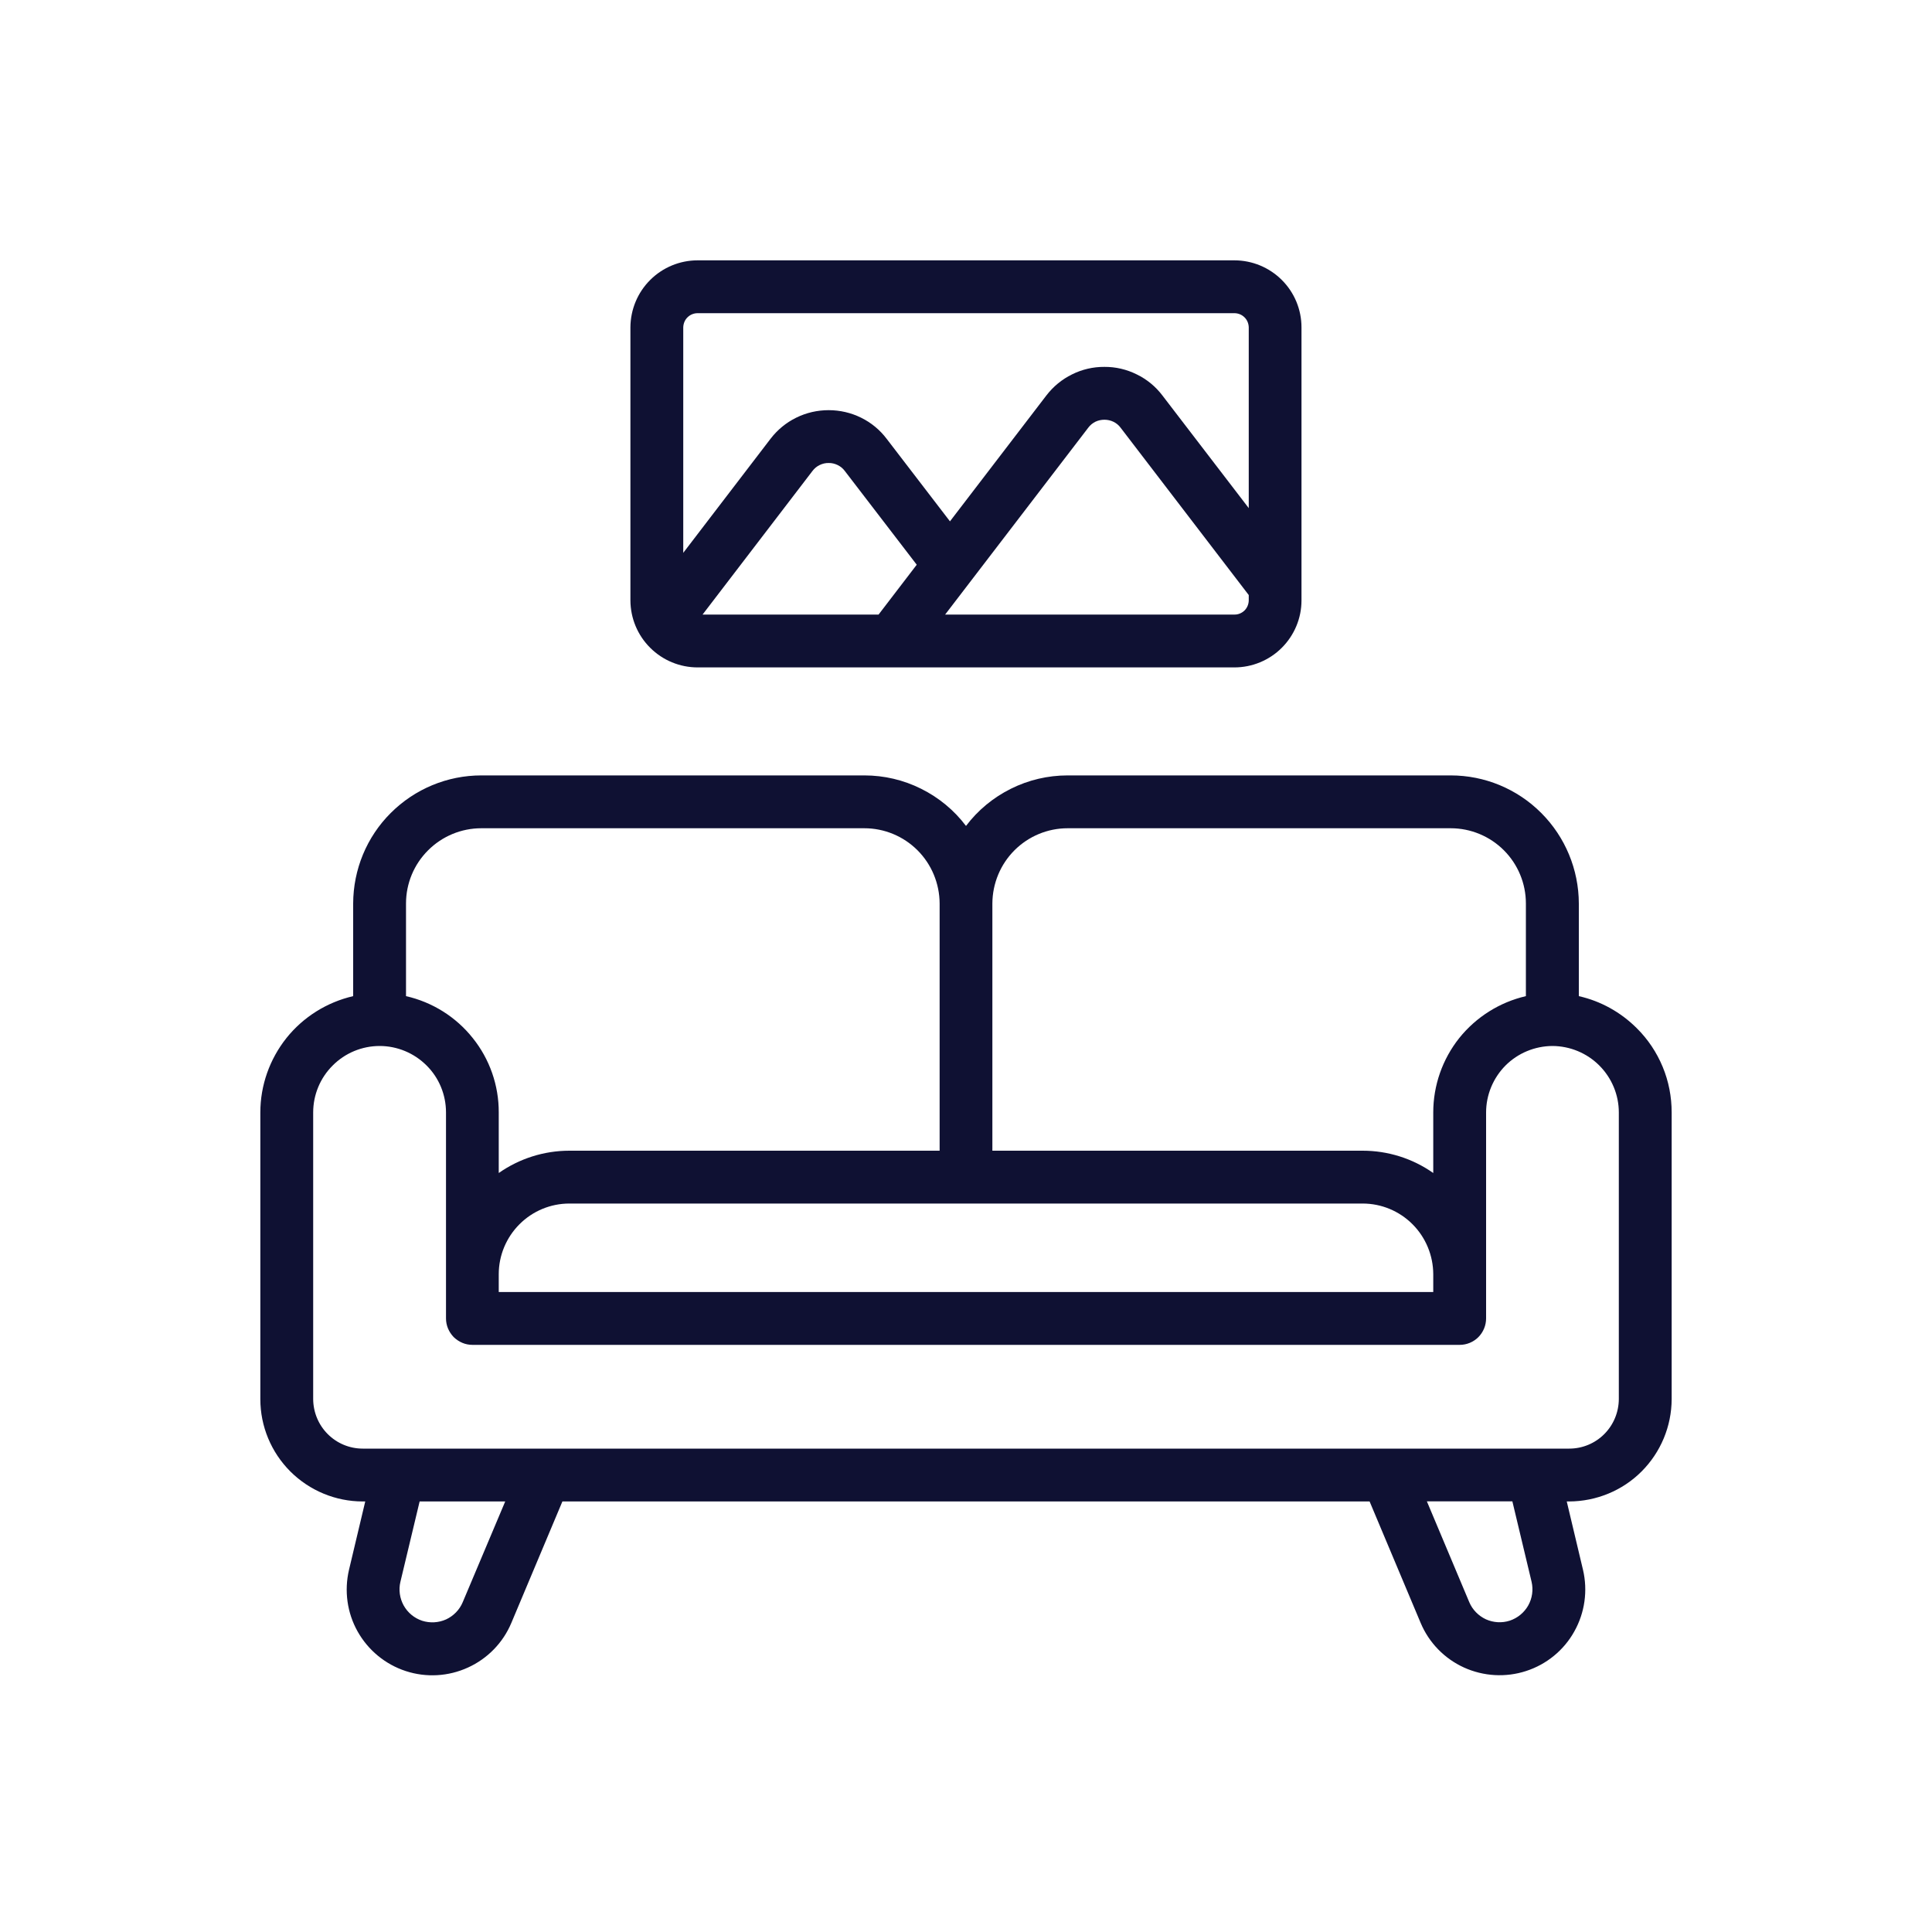
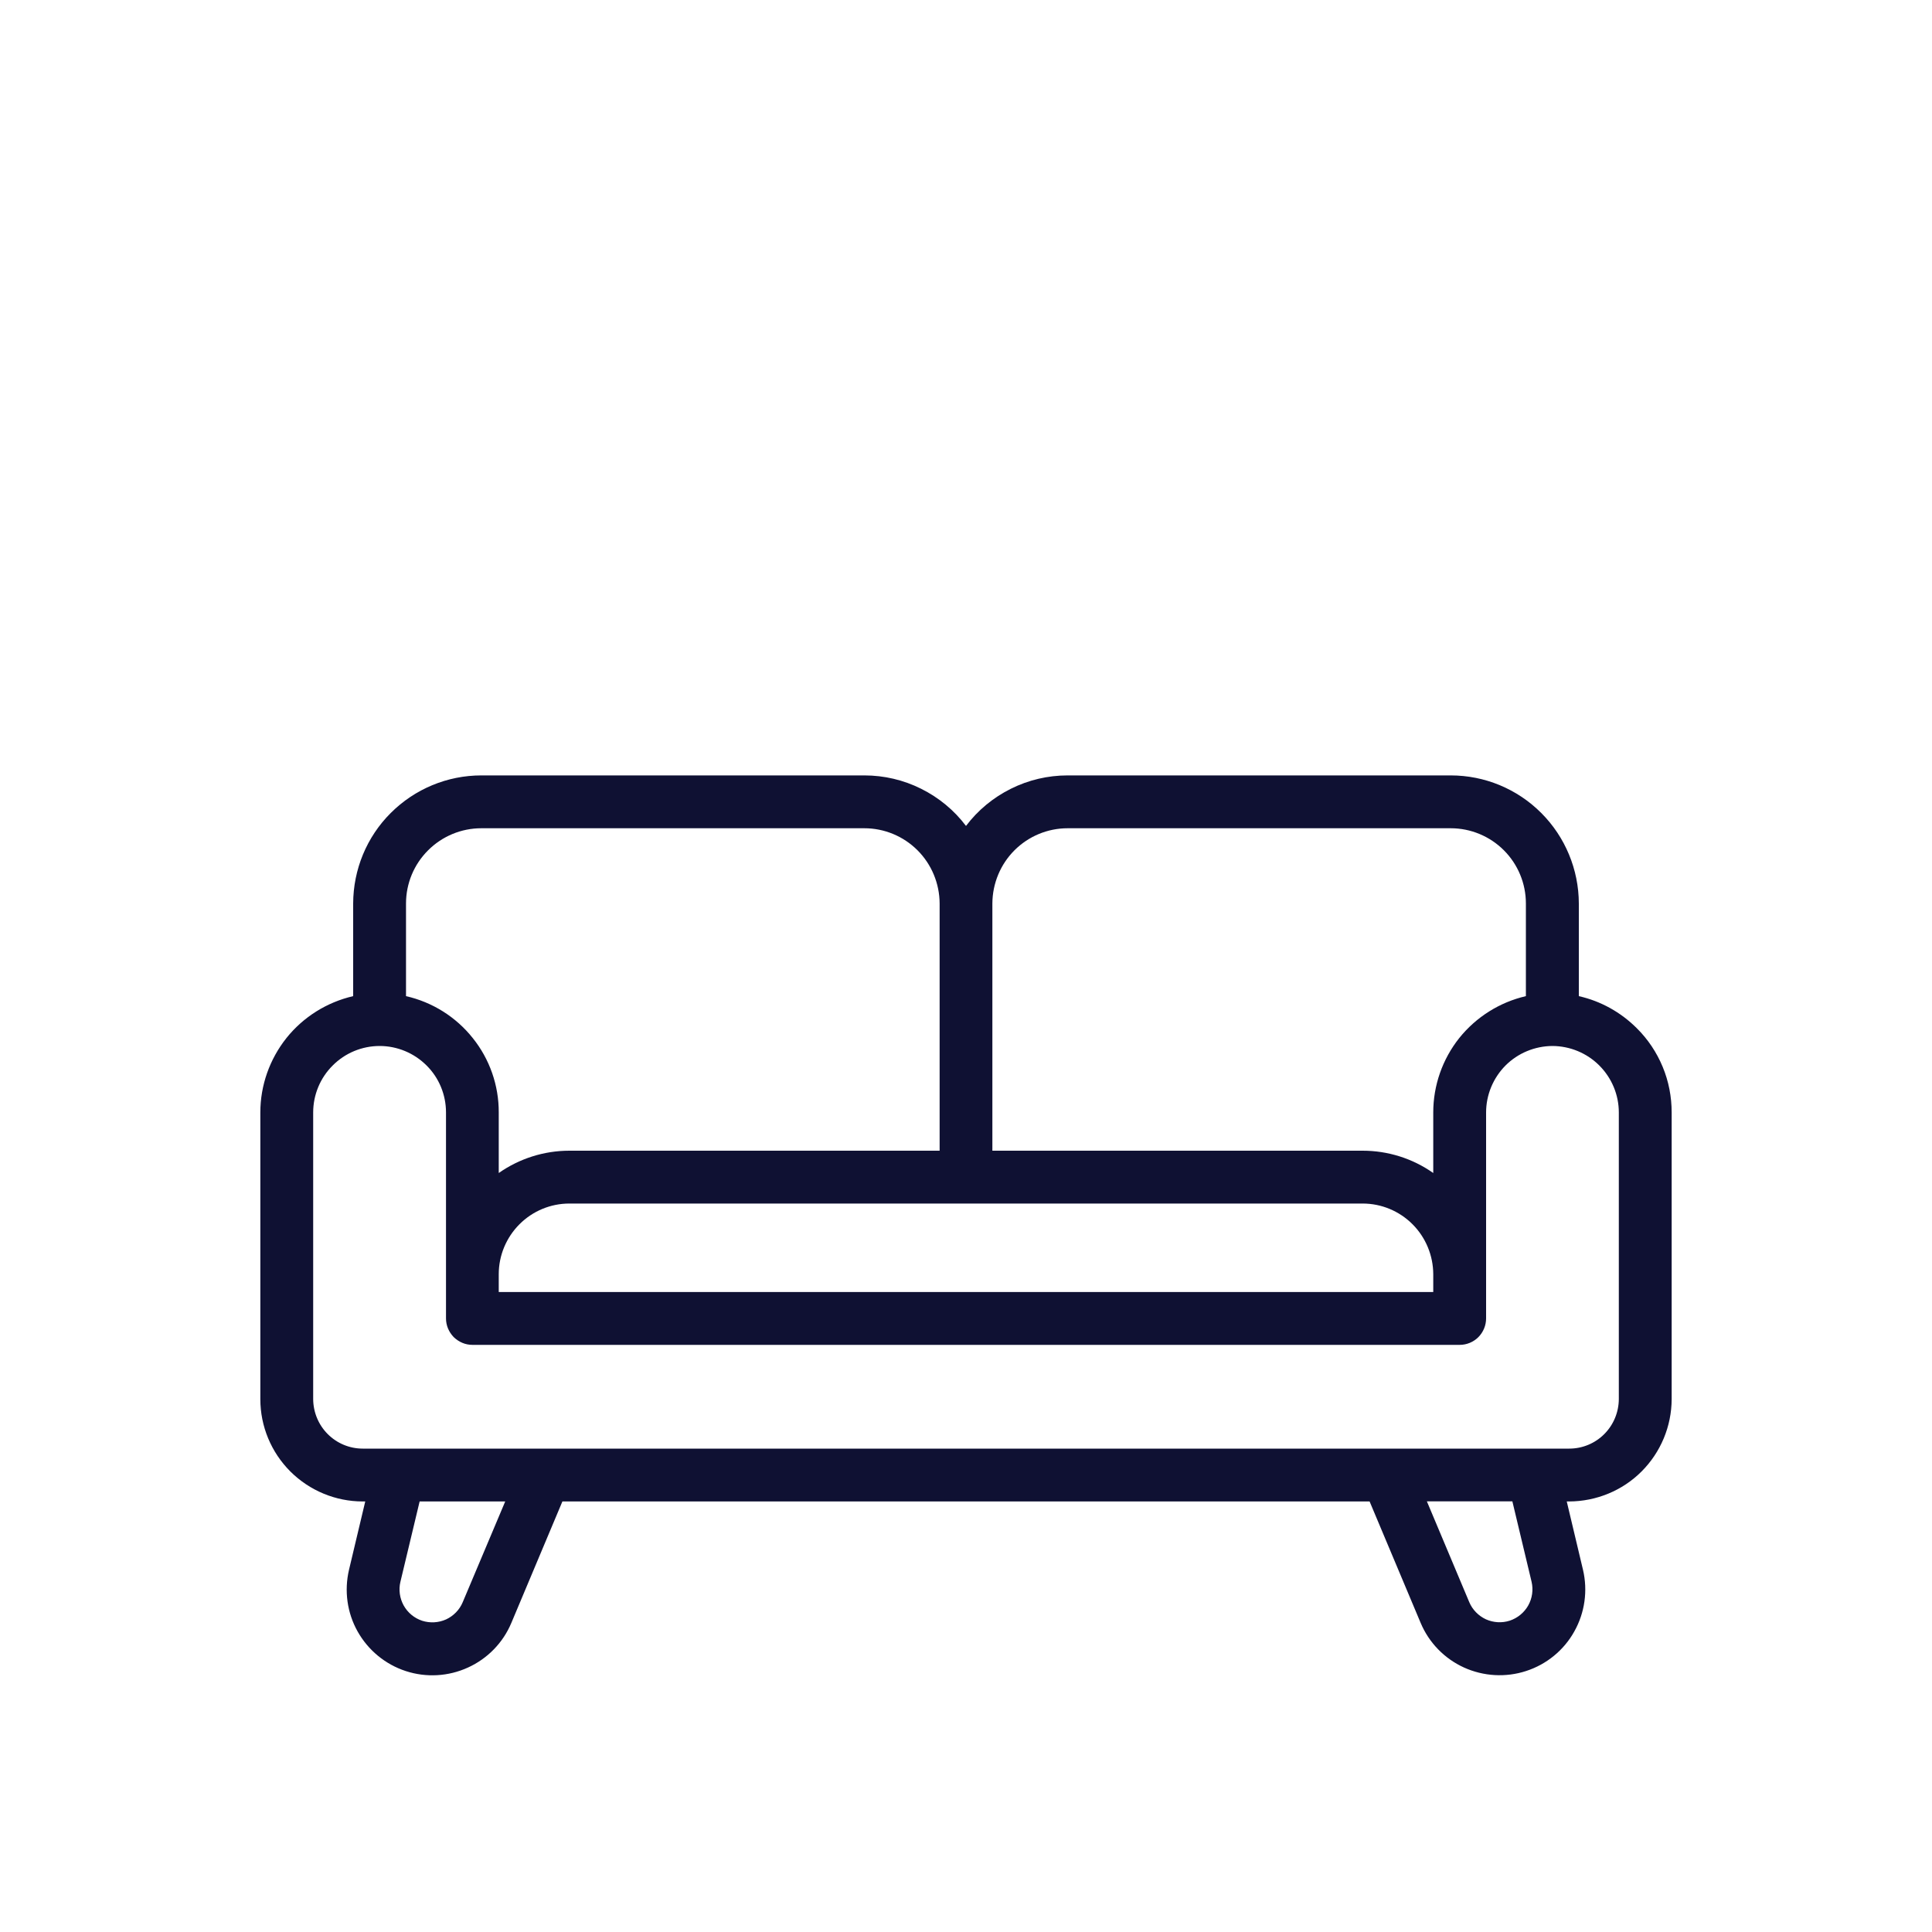
<svg xmlns="http://www.w3.org/2000/svg" width="20" height="20" viewBox="0 0 20 20" fill="none">
  <path d="M16.944 10.644C16.779 10.479 16.571 10.363 16.344 10.312V9.353C16.343 9.001 16.203 8.664 15.955 8.416C15.707 8.167 15.37 8.027 15.018 8.027H11.052C10.848 8.027 10.647 8.074 10.465 8.165C10.282 8.256 10.123 8.387 10 8.55C9.877 8.387 9.718 8.256 9.535 8.165C9.353 8.074 9.152 8.027 8.948 8.027H4.982C4.631 8.027 4.294 8.167 4.045 8.416C3.796 8.664 3.657 9.001 3.656 9.353V10.312C3.384 10.375 3.14 10.527 2.965 10.746C2.791 10.965 2.695 11.236 2.695 11.516V14.484C2.695 14.765 2.807 15.034 3.006 15.233C3.205 15.431 3.474 15.543 3.755 15.543H3.781L3.613 16.25C3.562 16.467 3.593 16.695 3.702 16.889C3.811 17.083 3.989 17.23 4.201 17.299C4.412 17.368 4.642 17.355 4.845 17.262C5.047 17.17 5.208 17.005 5.294 16.799L5.822 15.543H14.178L14.706 16.799C14.792 17.005 14.953 17.17 15.155 17.262C15.358 17.354 15.588 17.367 15.799 17.298C16.011 17.229 16.189 17.083 16.297 16.889C16.406 16.695 16.438 16.467 16.387 16.25L16.219 15.543H16.244C16.525 15.542 16.795 15.431 16.993 15.233C17.192 15.034 17.304 14.765 17.305 14.484V11.516C17.305 11.354 17.274 11.193 17.212 11.044C17.15 10.894 17.059 10.758 16.944 10.644ZM11.052 8.574H15.018C15.224 8.574 15.422 8.656 15.568 8.802C15.714 8.948 15.796 9.146 15.796 9.353V10.312C15.524 10.375 15.281 10.528 15.106 10.746C14.932 10.965 14.837 11.236 14.837 11.516V12.143C14.623 11.992 14.367 11.912 14.106 11.912H10.273V9.353C10.274 9.146 10.356 8.948 10.502 8.802C10.648 8.656 10.846 8.574 11.052 8.574ZM5.163 13.19C5.163 12.996 5.241 12.81 5.378 12.673C5.515 12.536 5.7 12.459 5.894 12.459H14.106C14.3 12.459 14.485 12.536 14.622 12.673C14.759 12.81 14.836 12.996 14.837 13.19V13.375H5.163V13.19ZM4.982 8.574H8.948C9.154 8.574 9.352 8.656 9.498 8.802C9.644 8.948 9.726 9.146 9.727 9.353V11.912H5.894C5.632 11.912 5.377 11.993 5.163 12.143V11.516C5.164 11.236 5.069 10.964 4.894 10.746C4.72 10.527 4.476 10.374 4.203 10.312V9.353C4.203 9.146 4.285 8.948 4.432 8.802C4.578 8.656 4.776 8.574 4.982 8.574ZM4.79 16.586C4.757 16.665 4.695 16.728 4.618 16.764C4.54 16.799 4.452 16.804 4.37 16.778C4.289 16.751 4.221 16.695 4.179 16.62C4.138 16.546 4.125 16.458 4.145 16.375L4.344 15.543H5.23L4.79 16.586ZM15.855 16.375C15.874 16.458 15.862 16.545 15.82 16.62C15.778 16.694 15.71 16.75 15.629 16.777C15.548 16.803 15.46 16.798 15.382 16.763C15.305 16.727 15.243 16.664 15.21 16.586L14.771 15.542H15.656L15.855 16.375ZM16.758 14.484C16.757 14.62 16.703 14.75 16.607 14.846C16.511 14.942 16.381 14.996 16.245 14.996H3.755C3.619 14.996 3.489 14.942 3.393 14.846C3.297 14.75 3.243 14.62 3.242 14.484V11.516C3.242 11.333 3.315 11.158 3.444 11.03C3.572 10.901 3.747 10.828 3.93 10.828C4.112 10.828 4.287 10.901 4.416 11.03C4.545 11.158 4.617 11.333 4.617 11.516V13.648C4.617 13.684 4.624 13.72 4.638 13.753C4.652 13.786 4.672 13.816 4.697 13.842C4.723 13.867 4.753 13.887 4.786 13.901C4.819 13.915 4.855 13.922 4.891 13.922H15.111C15.183 13.922 15.253 13.893 15.304 13.842C15.355 13.79 15.384 13.721 15.384 13.648V11.516C15.384 11.334 15.457 11.159 15.585 11.03C15.714 10.901 15.889 10.829 16.071 10.828C16.253 10.829 16.427 10.901 16.556 11.03C16.685 11.159 16.758 11.334 16.758 11.516L16.758 14.484Z" fill="#0F1133" />
-   <path d="M7.222 6.909H12.778C12.962 6.909 13.139 6.836 13.269 6.706C13.399 6.576 13.473 6.4 13.473 6.216V3.389C13.473 3.205 13.4 3.028 13.269 2.898C13.139 2.768 12.962 2.695 12.778 2.695H7.222C7.038 2.695 6.861 2.768 6.731 2.898C6.6 3.028 6.527 3.205 6.526 3.389V6.216C6.527 6.4 6.6 6.576 6.731 6.706C6.861 6.836 7.038 6.909 7.222 6.909ZM9.095 6.362H7.273L8.411 4.875C8.43 4.849 8.456 4.828 8.485 4.814C8.514 4.8 8.546 4.792 8.578 4.793C8.61 4.792 8.642 4.8 8.671 4.814C8.7 4.828 8.726 4.849 8.745 4.875L9.49 5.846L9.095 6.362ZM12.927 6.216C12.926 6.255 12.911 6.292 12.883 6.32C12.855 6.347 12.817 6.363 12.778 6.362H9.784L11.266 4.427C11.285 4.401 11.31 4.381 11.339 4.366C11.368 4.352 11.4 4.345 11.433 4.345C11.465 4.345 11.497 4.352 11.526 4.366C11.555 4.38 11.581 4.401 11.6 4.427L12.927 6.16L12.927 6.216ZM7.222 3.242H12.778C12.817 3.242 12.855 3.257 12.883 3.285C12.911 3.312 12.926 3.35 12.927 3.389V5.26L12.034 4.095C11.964 4.002 11.873 3.927 11.768 3.876C11.664 3.824 11.549 3.797 11.433 3.798C11.316 3.797 11.201 3.824 11.097 3.876C10.993 3.927 10.902 4.002 10.831 4.095L9.834 5.397L9.179 4.543C9.109 4.45 9.018 4.375 8.914 4.324C8.809 4.272 8.694 4.246 8.578 4.246C8.462 4.246 8.347 4.272 8.242 4.324C8.138 4.375 8.047 4.45 7.976 4.543L7.073 5.723V3.389C7.074 3.35 7.089 3.312 7.117 3.285C7.145 3.257 7.183 3.242 7.222 3.242Z" fill="#0F1133" />
</svg>